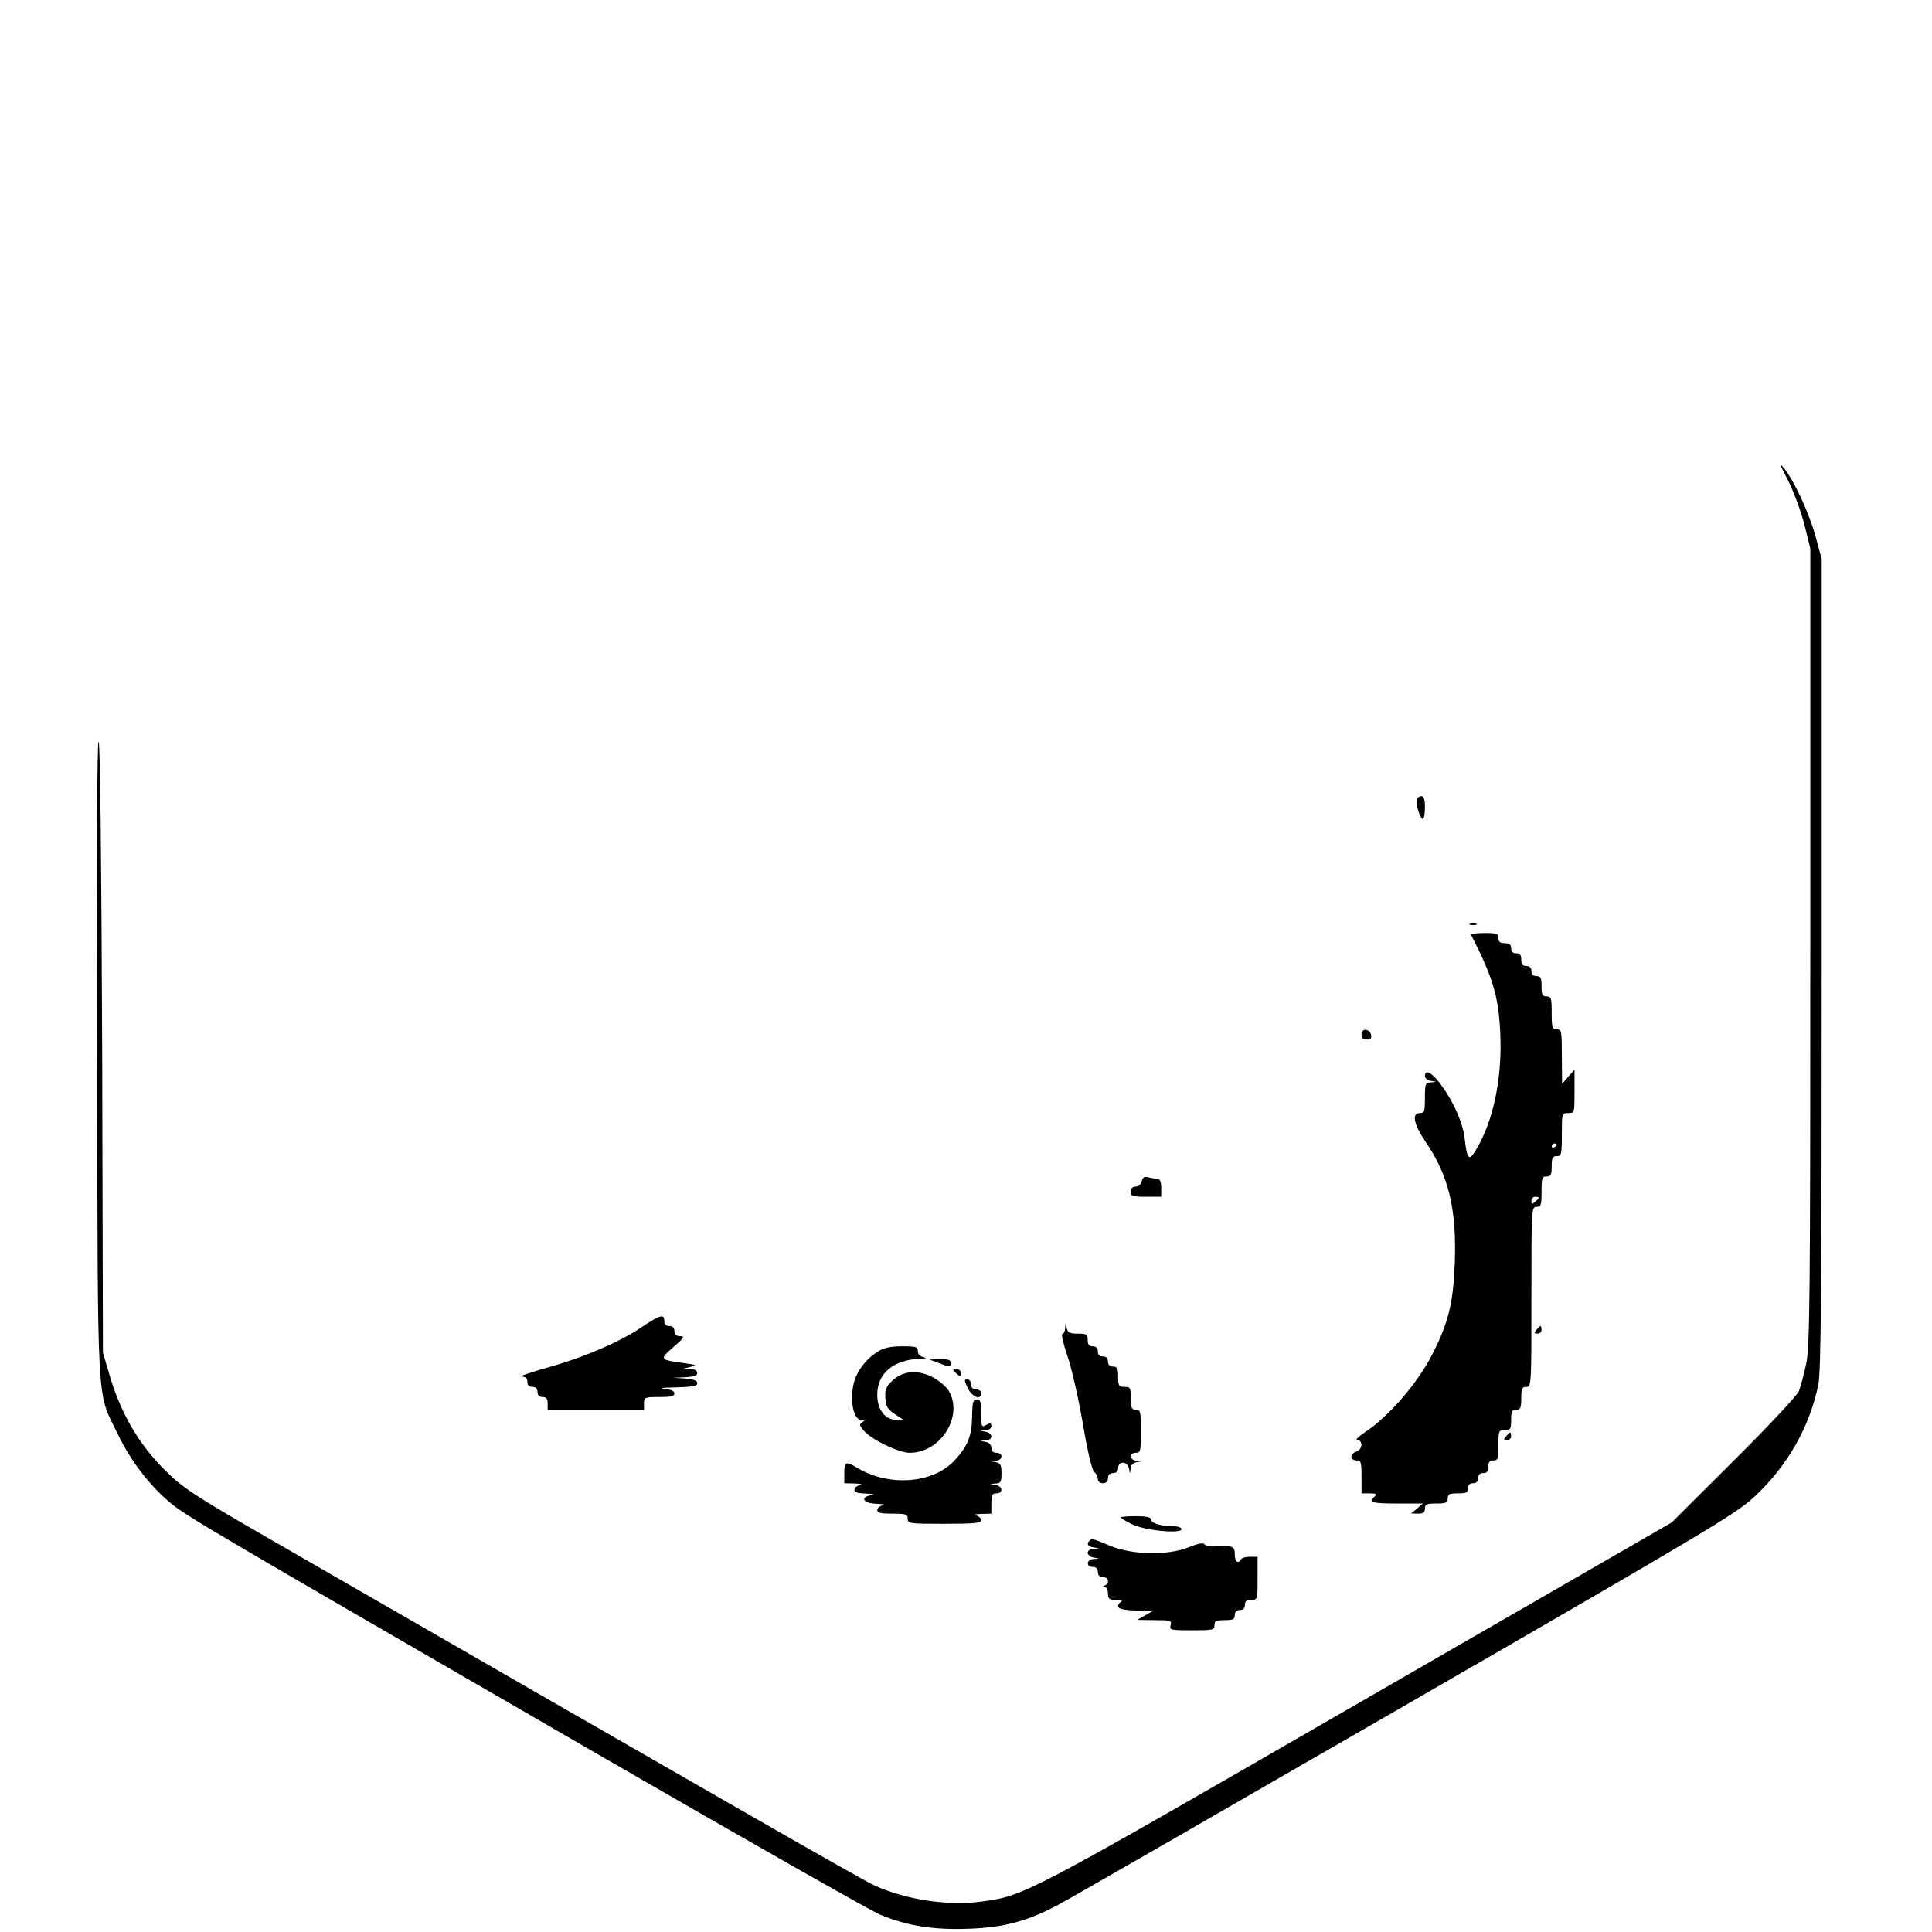
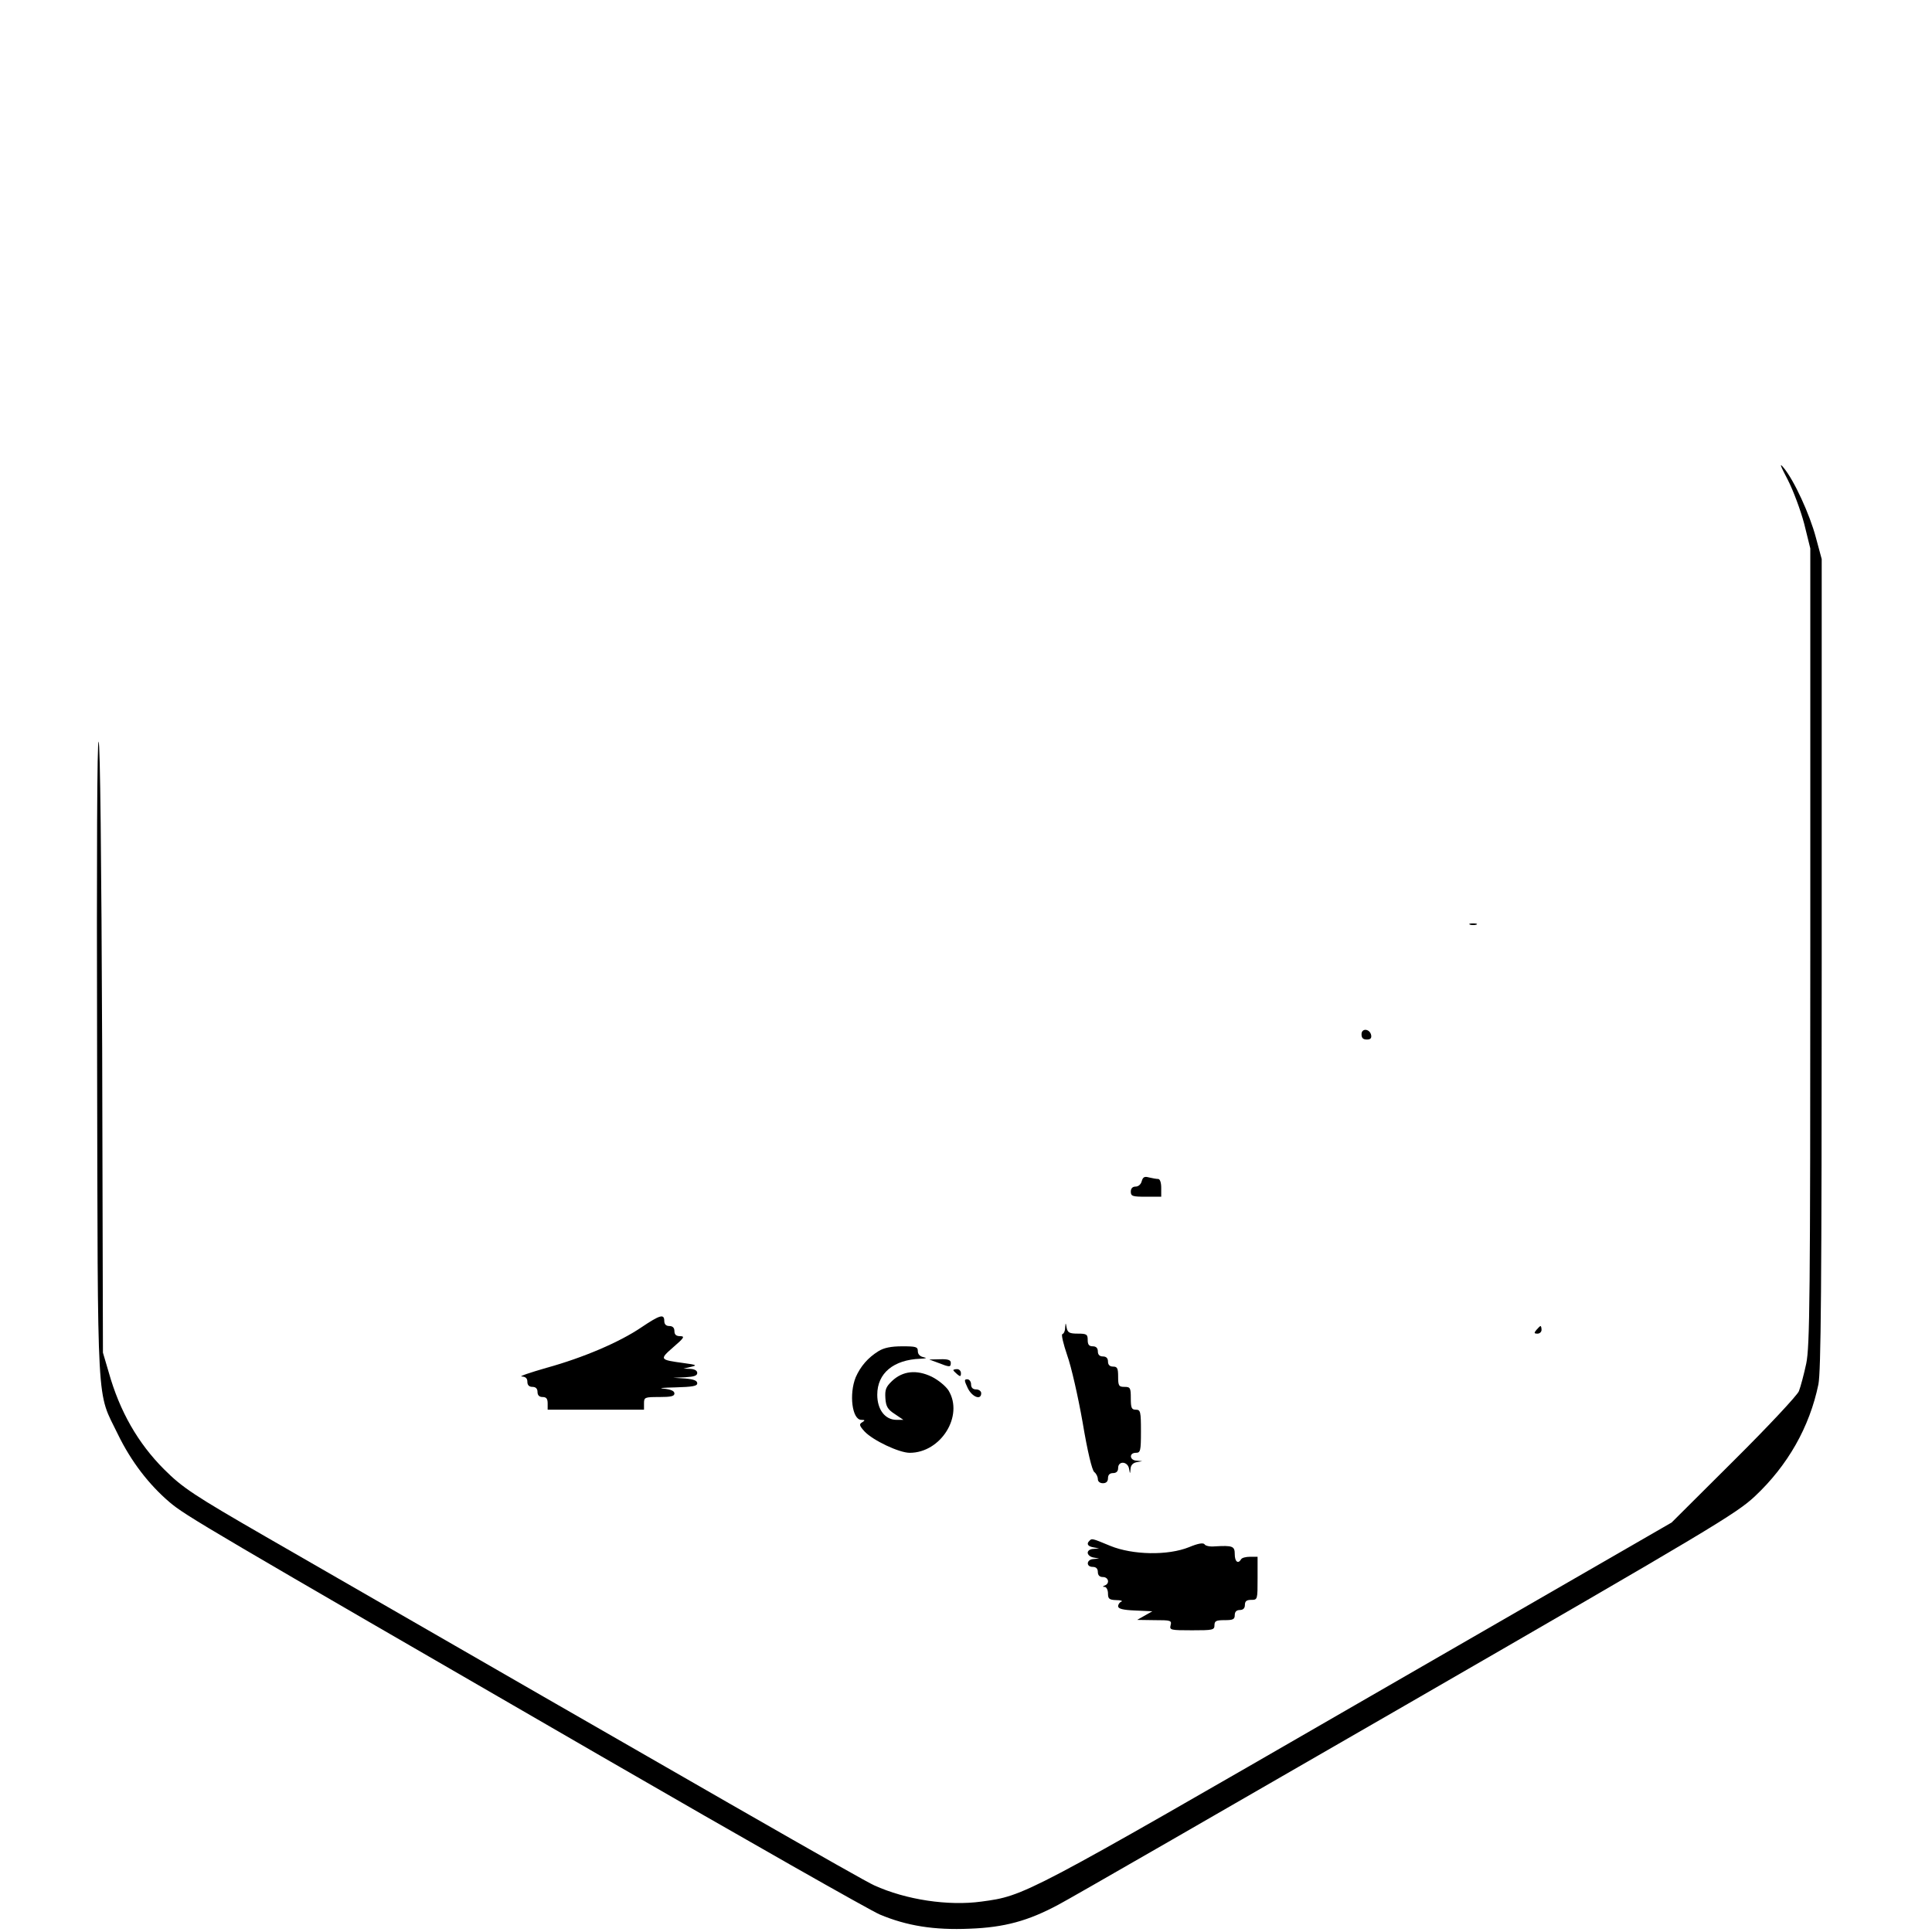
<svg xmlns="http://www.w3.org/2000/svg" version="1.0" width="762pt" height="762pt" viewBox="0 0 762 762" preserveAspectRatio="xMidYMid meet">
  <g transform="translate(0,762) scale(0.1,-0.1)" fill="#000000" stroke="none">
    <path d="M7051 5728 c22 -43 51 -121 65 -174 l24 -97 0 -1569 c0 -1396 -2 -1577 -16 -1646 -9 -42 -22 -91 -29 -109 -7 -17 -123 -141 -258 -275 l-244 -243 -1238 -714 c-1315 -759 -1313 -758 -1484 -781 -131 -18 -298 7 -423 64 -44 19 -676 382 -2398 1374 -286 165 -330 194 -403 267 -103 103 -175 229 -218 382 l-23 78 -3 1200 c-3 757 -8 1204 -14 1210 -6 6 -8 -436 -6 -1250 3 -1419 -3 -1306 82 -1482 52 -107 122 -198 204 -268 64 -54 136 -96 1701 -1001 569 -329 1064 -610 1100 -625 107 -45 215 -62 354 -56 138 5 232 31 351 95 39 20 655 375 1369 787 1211 699 1304 755 1377 823 130 122 216 273 251 442 10 53 13 365 13 1660 l0 1595 -23 85 c-24 91 -86 226 -127 275 -18 22 -14 10 16 -47z" />
-     <path d="M5588 4468 c-6 -17 13 -78 24 -78 4 0 8 20 8 45 0 32 -4 45 -14 45 -8 0 -16 -6 -18 -12z" />
    <path d="M5798 3973 c6 -2 18 -2 25 0 6 3 1 5 -13 5 -14 0 -19 -2 -12 -5z" />
-     <path d="M5802 3933 c86 -167 108 -242 115 -384 9 -179 -27 -354 -98 -468 -25 -42 -33 -32 -42 47 -7 63 -43 145 -93 213 -35 48 -64 64 -64 35 0 -8 10 -17 23 -19 l22 -4 -22 -2 c-21 -1 -23 -6 -23 -61 0 -53 -2 -60 -20 -60 -33 0 -24 -44 21 -111 92 -134 124 -264 117 -476 -6 -160 -24 -237 -87 -361 -58 -116 -172 -247 -266 -310 -27 -18 -41 -32 -32 -32 24 0 21 -37 -3 -45 -11 -3 -20 -13 -20 -21 0 -8 9 -14 20 -14 18 0 20 -7 20 -65 l0 -65 32 0 c25 0 29 -3 20 -12 -24 -24 -10 -28 89 -28 l101 0 -23 -20 -24 -19 28 -1 c20 0 27 5 27 20 0 17 7 20 45 20 38 0 45 3 45 20 0 17 7 20 40 20 33 0 40 3 40 20 0 13 7 20 20 20 13 0 20 7 20 20 0 13 7 20 20 20 15 0 20 7 20 25 0 18 5 25 20 25 18 0 20 7 20 60 0 57 1 60 25 60 23 0 25 4 25 40 0 33 3 40 20 40 17 0 20 7 20 45 0 38 3 45 20 45 20 0 20 7 20 355 0 348 0 355 20 355 18 0 20 7 20 60 0 53 2 60 20 60 17 0 20 7 20 40 0 33 3 40 20 40 18 0 20 7 20 85 0 84 0 85 25 85 25 0 25 1 25 86 l0 85 -25 -28 -24 -28 -1 108 c0 100 -1 107 -20 107 -18 0 -20 7 -20 65 0 58 -2 65 -20 65 -17 0 -20 7 -20 40 0 33 -3 40 -20 40 -13 0 -20 7 -20 20 0 13 -7 20 -20 20 -15 0 -20 7 -20 25 0 18 -5 25 -20 25 -13 0 -20 7 -20 20 0 15 -7 20 -25 20 -18 0 -25 5 -25 20 0 18 -7 20 -56 20 -31 0 -54 -3 -52 -7z m338 -827 c0 -3 -4 -8 -10 -11 -5 -3 -10 -1 -10 4 0 6 5 11 10 11 6 0 10 -2 10 -4z m-70 -210 c0 -2 -7 -9 -15 -16 -12 -10 -15 -10 -15 4 0 9 7 16 15 16 8 0 15 -2 15 -4z" />
    <path d="M5370 3541 c0 -15 6 -21 21 -21 14 0 19 5 17 17 -5 26 -38 29 -38 4z" />
    <path d="M4503 2961 c-3 -12 -13 -21 -24 -21 -12 0 -19 -7 -19 -20 0 -18 7 -20 60 -20 l60 0 0 35 c0 21 -5 35 -12 35 -7 0 -23 3 -36 6 -18 5 -24 2 -29 -15z" />
    <path d="M2530 2385 c-87 -59 -230 -120 -375 -160 -66 -19 -110 -34 -97 -34 15 -1 22 -7 22 -21 0 -13 7 -20 20 -20 13 0 20 -7 20 -20 0 -13 7 -20 20 -20 15 0 20 -7 20 -25 l0 -25 190 0 190 0 0 25 c0 24 3 25 60 25 46 0 60 3 60 14 0 10 -14 16 -42 19 -24 2 -4 4 45 5 68 2 87 5 87 16 0 11 -14 16 -47 19 l-48 3 48 2 c34 2 47 6 47 17 0 9 -10 15 -27 16 l-28 1 30 7 c26 6 23 8 -29 15 -95 13 -96 14 -40 63 42 36 46 43 27 43 -16 0 -23 6 -23 20 0 13 -7 20 -20 20 -13 0 -20 7 -20 20 0 29 -17 24 -90 -25z" />
    <path d="M4201 2383 c0 -12 -5 -23 -11 -25 -5 -1 4 -39 19 -83 16 -44 43 -163 61 -265 19 -114 37 -189 46 -196 8 -6 14 -19 14 -28 0 -9 8 -16 20 -16 13 0 20 7 20 20 0 13 7 20 20 20 13 0 20 7 20 20 0 29 37 27 43 -2 4 -23 4 -23 6 -1 1 14 9 23 24 26 l22 4 -22 2 c-28 1 -31 31 -3 31 18 0 20 7 20 85 0 78 -2 85 -20 85 -17 0 -20 7 -20 45 0 41 -2 45 -25 45 -22 0 -25 4 -25 40 0 33 -3 40 -20 40 -13 0 -20 7 -20 20 0 13 -7 20 -20 20 -13 0 -20 7 -20 20 0 13 -7 20 -20 20 -15 0 -20 7 -20 25 0 22 -4 25 -39 25 -33 0 -40 4 -44 23 -4 22 -4 22 -6 0z" />
    <path d="M6060 2375 c-10 -12 -10 -15 4 -15 9 0 16 7 16 15 0 8 -2 15 -4 15 -2 0 -9 -7 -16 -15z" />
    <path d="M3465 2291 c-42 -26 -71 -60 -90 -103 -27 -67 -14 -168 22 -168 15 0 16 -2 3 -10 -12 -7 -11 -13 10 -36 33 -35 136 -84 178 -84 123 0 214 146 153 246 -11 17 -40 41 -66 54 -60 29 -115 23 -157 -17 -24 -23 -28 -34 -26 -67 2 -33 9 -45 37 -63 l34 -23 -27 0 c-45 0 -76 40 -76 99 0 85 64 138 170 142 23 1 28 3 13 6 -15 3 -23 12 -23 24 0 17 -7 19 -62 19 -44 0 -72 -6 -93 -19z" />
    <path d="M3700 2245 c46 -18 50 -18 50 0 0 11 -11 15 -42 14 l-43 -1 35 -13z" />
    <path d="M3760 2216 c0 -2 7 -9 15 -16 12 -10 15 -10 15 4 0 9 -7 16 -15 16 -8 0 -15 -2 -15 -4z" />
    <path d="M3817 2145 c17 -35 53 -49 53 -20 0 8 -9 15 -20 15 -13 0 -20 7 -20 20 0 11 -7 20 -15 20 -13 0 -12 -5 2 -35z" />
-     <path d="M3834 2032 c-1 -77 -18 -118 -72 -175 -85 -88 -254 -101 -378 -28 -48 29 -54 27 -54 -19 l0 -40 43 -1 c23 -1 32 -4 20 -6 -13 -2 -23 -11 -23 -19 0 -10 14 -14 48 -15 29 -1 36 -4 20 -6 -49 -7 -34 -33 20 -34 26 -1 37 -4 25 -6 -13 -2 -23 -11 -23 -19 0 -11 15 -14 60 -14 53 0 60 -2 60 -20 0 -19 7 -20 145 -20 119 0 145 3 145 14 0 8 -10 17 -22 19 -13 2 -4 5 20 6 l42 1 0 40 c0 33 3 40 20 40 27 0 25 28 -2 33 l-23 4 23 2 c19 1 22 7 22 40 0 33 -4 40 -22 44 l-23 4 23 2 c27 1 30 31 2 31 -13 0 -20 7 -20 19 0 12 -8 21 -22 24 l-23 4 23 2 c12 0 22 7 22 15 0 8 -10 17 -22 19 l-23 4 23 2 c12 0 22 8 22 16 0 13 -4 14 -20 5 -19 -10 -20 -8 -20 45 0 46 -3 55 -17 55 -15 0 -18 -10 -19 -68z" />
-     <path d="M5940 1955 c-10 -12 -10 -15 4 -15 9 0 16 7 16 15 0 8 -2 15 -4 15 -2 0 -9 -7 -16 -15z" />
-     <path d="M4420 1635 c0 -2 19 -14 43 -26 48 -25 197 -40 197 -20 0 6 -13 11 -29 11 -49 0 -91 12 -91 26 0 10 -16 14 -60 14 -33 0 -60 -2 -60 -5z" />
    <path d="M4297 1543 c-13 -12 -7 -22 16 -26 l22 -4 -22 -2 c-13 0 -23 -7 -23 -15 0 -8 10 -17 23 -19 l22 -4 -22 -2 c-28 -1 -31 -31 -3 -31 13 0 20 -7 20 -20 0 -13 7 -20 20 -20 22 0 28 -25 8 -33 -10 -4 -10 -6 0 -6 6 -1 12 -12 12 -26 0 -21 5 -25 33 -26 17 0 26 -3 20 -6 -7 -2 -13 -11 -13 -18 0 -10 18 -15 68 -17 l67 -3 -30 -17 -30 -17 69 -1 c63 0 68 -1 63 -20 -5 -19 0 -20 84 -20 82 0 89 1 89 20 0 17 7 20 40 20 33 0 40 3 40 20 0 13 7 20 20 20 13 0 20 7 20 20 0 15 7 20 25 20 25 0 25 1 25 85 l0 85 -29 0 c-17 0 -33 -4 -36 -10 -12 -20 -25 -9 -25 20 0 32 -8 35 -79 31 -18 -2 -37 2 -40 8 -5 7 -25 4 -61 -11 -84 -34 -223 -31 -311 5 -72 30 -73 30 -82 20z" />
  </g>
</svg>